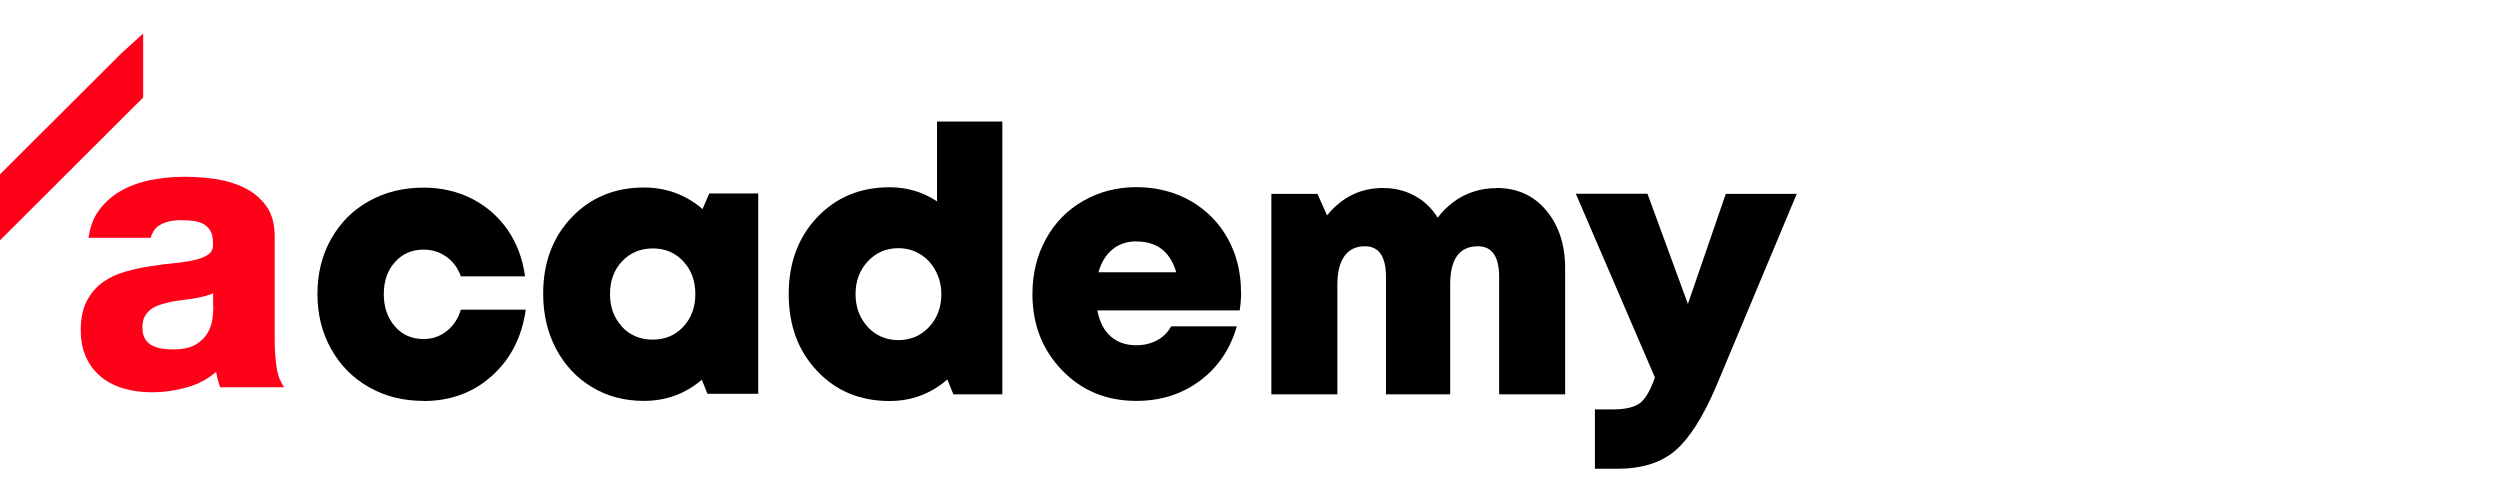
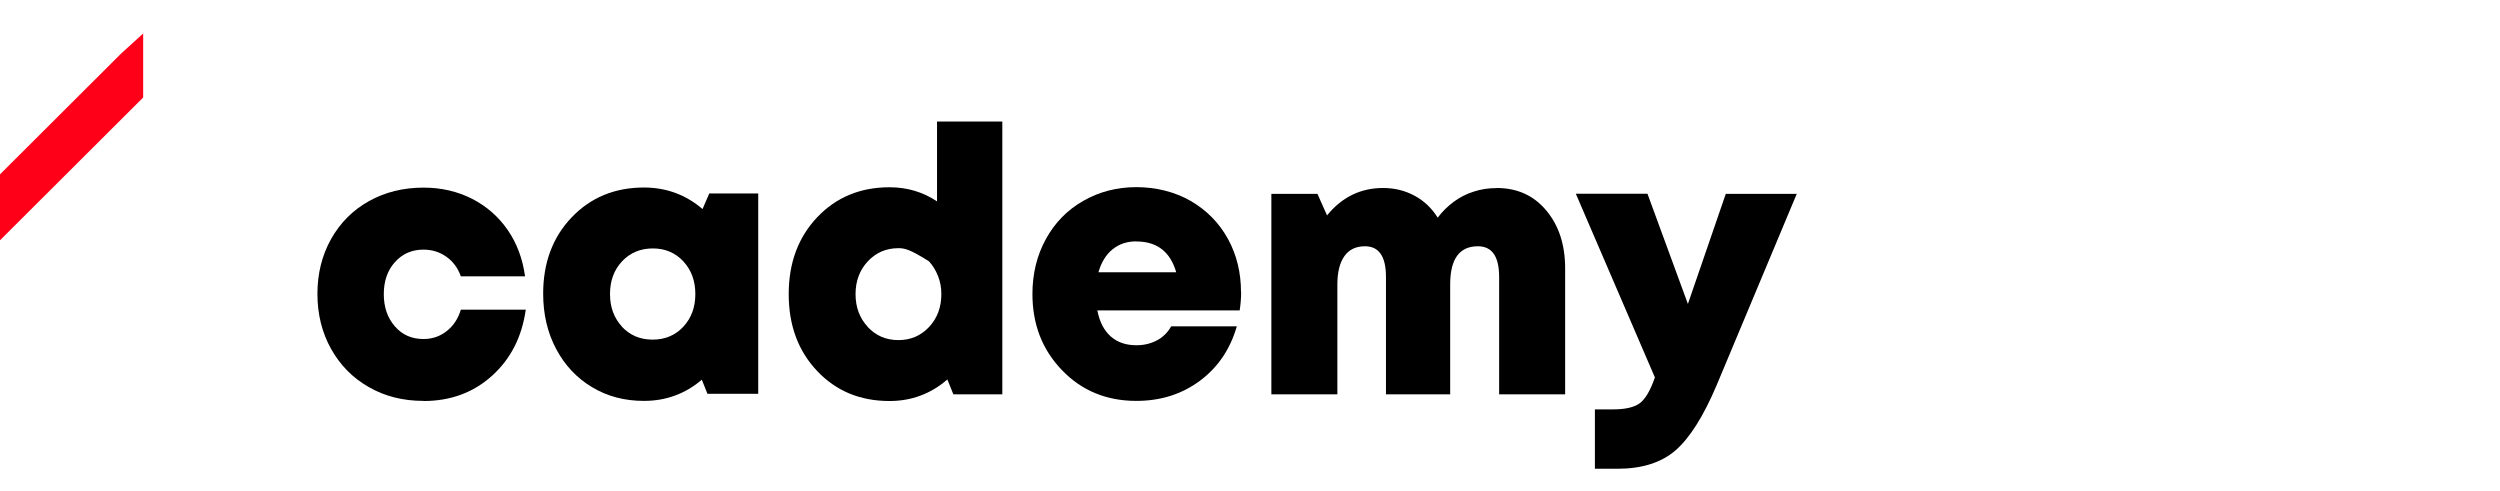
<svg xmlns="http://www.w3.org/2000/svg" width="224" height="44" viewBox="0 0 224 44" fill="none">
-   <path d="M25.193 34.226C24.989 33.893 24.838 33.389 24.753 32.703C24.666 31.985 24.613 31.223 24.613 30.441V21.197C24.613 20.061 24.355 19.128 23.828 18.42C23.322 17.733 22.656 17.187 21.849 16.801C21.064 16.425 20.193 16.168 19.247 16.029C17.269 15.761 15.365 15.761 13.473 16.136C12.462 16.34 11.548 16.683 10.742 17.154C9.925 17.637 9.236 18.28 8.709 19.074C8.301 19.685 8.064 20.457 7.925 21.304H13.494C13.634 20.875 13.838 20.511 14.14 20.286C14.634 19.921 15.333 19.728 16.226 19.728C16.656 19.728 17.053 19.76 17.408 19.803C17.742 19.857 18.043 19.964 18.29 20.103C18.527 20.253 18.731 20.457 18.871 20.715C19.021 20.972 19.086 21.347 19.086 21.83C19.107 22.237 19 22.527 18.753 22.73C18.462 22.966 18.064 23.149 17.559 23.267C17.021 23.395 16.408 23.503 15.709 23.567C15.011 23.631 14.279 23.728 13.527 23.846C12.796 23.953 12.043 24.114 11.301 24.317C10.548 24.521 9.871 24.832 9.279 25.24C8.677 25.658 8.183 26.215 7.806 26.913C7.43 27.61 7.236 28.489 7.236 29.55C7.236 30.505 7.398 31.352 7.731 32.049C8.054 32.757 8.527 33.346 9.107 33.807C9.688 34.269 10.376 34.612 11.14 34.826C11.892 35.041 12.72 35.148 13.602 35.148C14.731 35.148 15.849 34.976 16.935 34.655C17.838 34.376 18.656 33.936 19.365 33.314C19.376 33.411 19.398 33.507 19.419 33.614C19.473 33.904 19.559 34.194 19.656 34.494L19.72 34.697H25.462L25.172 34.226H25.193ZM19.118 27.524C19.118 27.792 19.086 28.146 19.032 28.585C18.978 29.004 18.838 29.422 18.602 29.829C18.376 30.226 18.021 30.58 17.537 30.869C17.064 31.159 16.365 31.309 15.462 31.309C15.097 31.309 14.731 31.277 14.376 31.212C14.053 31.148 13.763 31.041 13.516 30.891C13.279 30.741 13.107 30.558 12.967 30.301C12.828 30.054 12.763 29.733 12.763 29.347C12.763 28.939 12.828 28.607 12.967 28.36C13.107 28.103 13.29 27.888 13.516 27.717C13.752 27.545 14.032 27.406 14.355 27.299C14.688 27.191 15.043 27.106 15.398 27.03C15.785 26.966 16.161 26.902 16.548 26.859C16.946 26.816 17.333 26.752 17.688 26.687C18.064 26.612 18.408 26.526 18.731 26.419C18.86 26.376 18.989 26.323 19.096 26.269V27.524H19.118Z" fill="#FF0019" />
  <path d="M10.85 4.801L0 15.621V21.53L12.828 8.737V3L10.85 4.801Z" fill="#FF0019" />
  <path d="M37.947 35.92C36.119 35.92 34.495 35.513 33.054 34.687C31.613 33.872 30.484 32.724 29.667 31.266C28.85 29.808 28.441 28.157 28.441 26.334C28.441 24.511 28.85 22.87 29.667 21.412C30.484 19.964 31.613 18.827 33.054 18.023C34.495 17.219 36.13 16.811 37.947 16.811C39.538 16.811 40.979 17.144 42.291 17.809C43.592 18.474 44.657 19.406 45.484 20.597C46.312 21.798 46.828 23.181 47.044 24.757H41.291C41.033 24.028 40.613 23.449 40.001 23.009C39.398 22.58 38.71 22.366 37.947 22.366C36.904 22.366 36.054 22.741 35.388 23.481C34.721 24.221 34.388 25.186 34.388 26.355C34.388 27.524 34.721 28.489 35.388 29.25C36.054 30.012 36.904 30.376 37.947 30.376C38.732 30.376 39.431 30.14 40.033 29.658C40.635 29.186 41.054 28.543 41.291 27.749H47.108C46.764 30.183 45.764 32.156 44.087 33.668C42.409 35.18 40.366 35.931 37.947 35.931V35.92Z" fill="black" />
  <path d="M63.55 17.337H67.937V35.287H63.388L62.883 34.022C61.399 35.287 59.668 35.92 57.7 35.92C55.958 35.92 54.41 35.513 53.044 34.687C51.679 33.872 50.603 32.724 49.829 31.266C49.055 29.808 48.668 28.156 48.668 26.312C48.668 23.546 49.517 21.262 51.216 19.481C52.915 17.701 55.077 16.801 57.7 16.801C59.69 16.801 61.442 17.444 62.947 18.731L63.55 17.337ZM55.722 29.272C56.442 30.044 57.356 30.43 58.474 30.43C59.593 30.43 60.507 30.044 61.227 29.272C61.947 28.5 62.302 27.524 62.302 26.344C62.302 25.165 61.947 24.2 61.227 23.417C60.507 22.645 59.593 22.259 58.496 22.259C57.399 22.259 56.453 22.645 55.733 23.417C55.012 24.189 54.657 25.165 54.657 26.344C54.657 27.524 55.012 28.489 55.733 29.272H55.722Z" fill="black" />
-   <path d="M83.958 10.892H89.808V35.33H85.421L84.883 34.001C83.399 35.287 81.668 35.931 79.7 35.931C77.066 35.931 74.904 35.03 73.216 33.239C71.517 31.448 70.668 29.154 70.668 26.355C70.668 23.556 71.517 21.272 73.216 19.471C74.915 17.68 77.077 16.779 79.7 16.779C81.27 16.779 82.689 17.197 83.958 18.044V10.892ZM77.743 29.293C78.474 30.076 79.388 30.473 80.496 30.473C81.603 30.473 82.517 30.076 83.249 29.293C83.98 28.51 84.345 27.524 84.345 26.355C84.345 25.776 84.249 25.24 84.044 24.725C83.84 24.21 83.571 23.781 83.238 23.417C82.904 23.052 82.485 22.763 82.012 22.548C81.539 22.334 81.034 22.237 80.507 22.237C79.399 22.237 78.485 22.634 77.754 23.417C77.023 24.2 76.657 25.186 76.657 26.355C76.657 27.524 77.023 28.51 77.754 29.293H77.743Z" fill="black" />
+   <path d="M83.958 10.892H89.808V35.33H85.421L84.883 34.001C83.399 35.287 81.668 35.931 79.7 35.931C77.066 35.931 74.904 35.03 73.216 33.239C71.517 31.448 70.668 29.154 70.668 26.355C70.668 23.556 71.517 21.272 73.216 19.471C74.915 17.68 77.077 16.779 79.7 16.779C81.27 16.779 82.689 17.197 83.958 18.044V10.892ZM77.743 29.293C78.474 30.076 79.388 30.473 80.496 30.473C81.603 30.473 82.517 30.076 83.249 29.293C83.98 28.51 84.345 27.524 84.345 26.355C84.345 25.776 84.249 25.24 84.044 24.725C83.84 24.21 83.571 23.781 83.238 23.417C81.539 22.334 81.034 22.237 80.507 22.237C79.399 22.237 78.485 22.634 77.754 23.417C77.023 24.2 76.657 25.186 76.657 26.355C76.657 27.524 77.023 28.51 77.754 29.293H77.743Z" fill="black" />
  <path d="M111.205 26.183C111.205 26.698 111.162 27.234 111.076 27.813H98.323C98.517 28.832 98.915 29.604 99.517 30.14C100.119 30.676 100.893 30.934 101.818 30.934C102.28 30.934 102.721 30.869 103.119 30.73C103.517 30.601 103.871 30.408 104.183 30.151C104.495 29.894 104.742 29.593 104.936 29.239H110.818C110.226 31.298 109.119 32.928 107.495 34.129C105.871 35.33 103.979 35.92 101.818 35.92C99.151 35.92 96.925 35.008 95.162 33.175C93.388 31.341 92.506 29.068 92.506 26.344C92.506 24.532 92.904 22.891 93.71 21.422C94.517 19.953 95.624 18.817 97.054 18.002C98.474 17.187 100.065 16.768 101.818 16.768C103.57 16.768 105.269 17.187 106.699 18.012C108.13 18.849 109.237 19.975 110.022 21.401C110.807 22.827 111.194 24.425 111.194 26.173L111.205 26.183ZM101.828 21.626C100.979 21.626 100.269 21.862 99.678 22.345C99.097 22.816 98.678 23.503 98.42 24.393H105.388C104.861 22.559 103.667 21.637 101.828 21.637V21.626Z" fill="black" />
  <path d="M134.097 16.844C135.936 16.844 137.419 17.508 138.548 18.86C139.678 20.211 140.237 21.937 140.237 24.06V35.33H134.323V24.822C134.323 22.977 133.688 22.066 132.419 22.066C130.764 22.066 129.936 23.202 129.936 25.486V35.33H124.183V24.822C124.183 22.977 123.559 22.066 122.301 22.066C121.495 22.066 120.882 22.355 120.462 22.945C120.043 23.535 119.828 24.382 119.828 25.486V35.33H113.914V17.369H118.043L118.903 19.299C120.237 17.659 121.914 16.844 123.925 16.844C124.957 16.844 125.903 17.079 126.753 17.541C127.602 18.002 128.29 18.656 128.817 19.503C129.237 18.945 129.721 18.474 130.258 18.077C130.796 17.68 131.398 17.369 132.054 17.165C132.71 16.951 133.387 16.854 134.086 16.854L134.097 16.844Z" fill="black" />
  <path d="M154.634 17.369H160.989L153.806 34.526C152.623 37.314 151.387 39.266 150.118 40.359C148.849 41.453 147.118 42 144.935 42H142.903V36.681H144.527C145.645 36.681 146.451 36.488 146.946 36.113C147.43 35.738 147.882 34.976 148.279 33.818L141.193 17.358H147.613L151.236 27.234L154.634 17.358V17.369Z" fill="black" />
</svg>